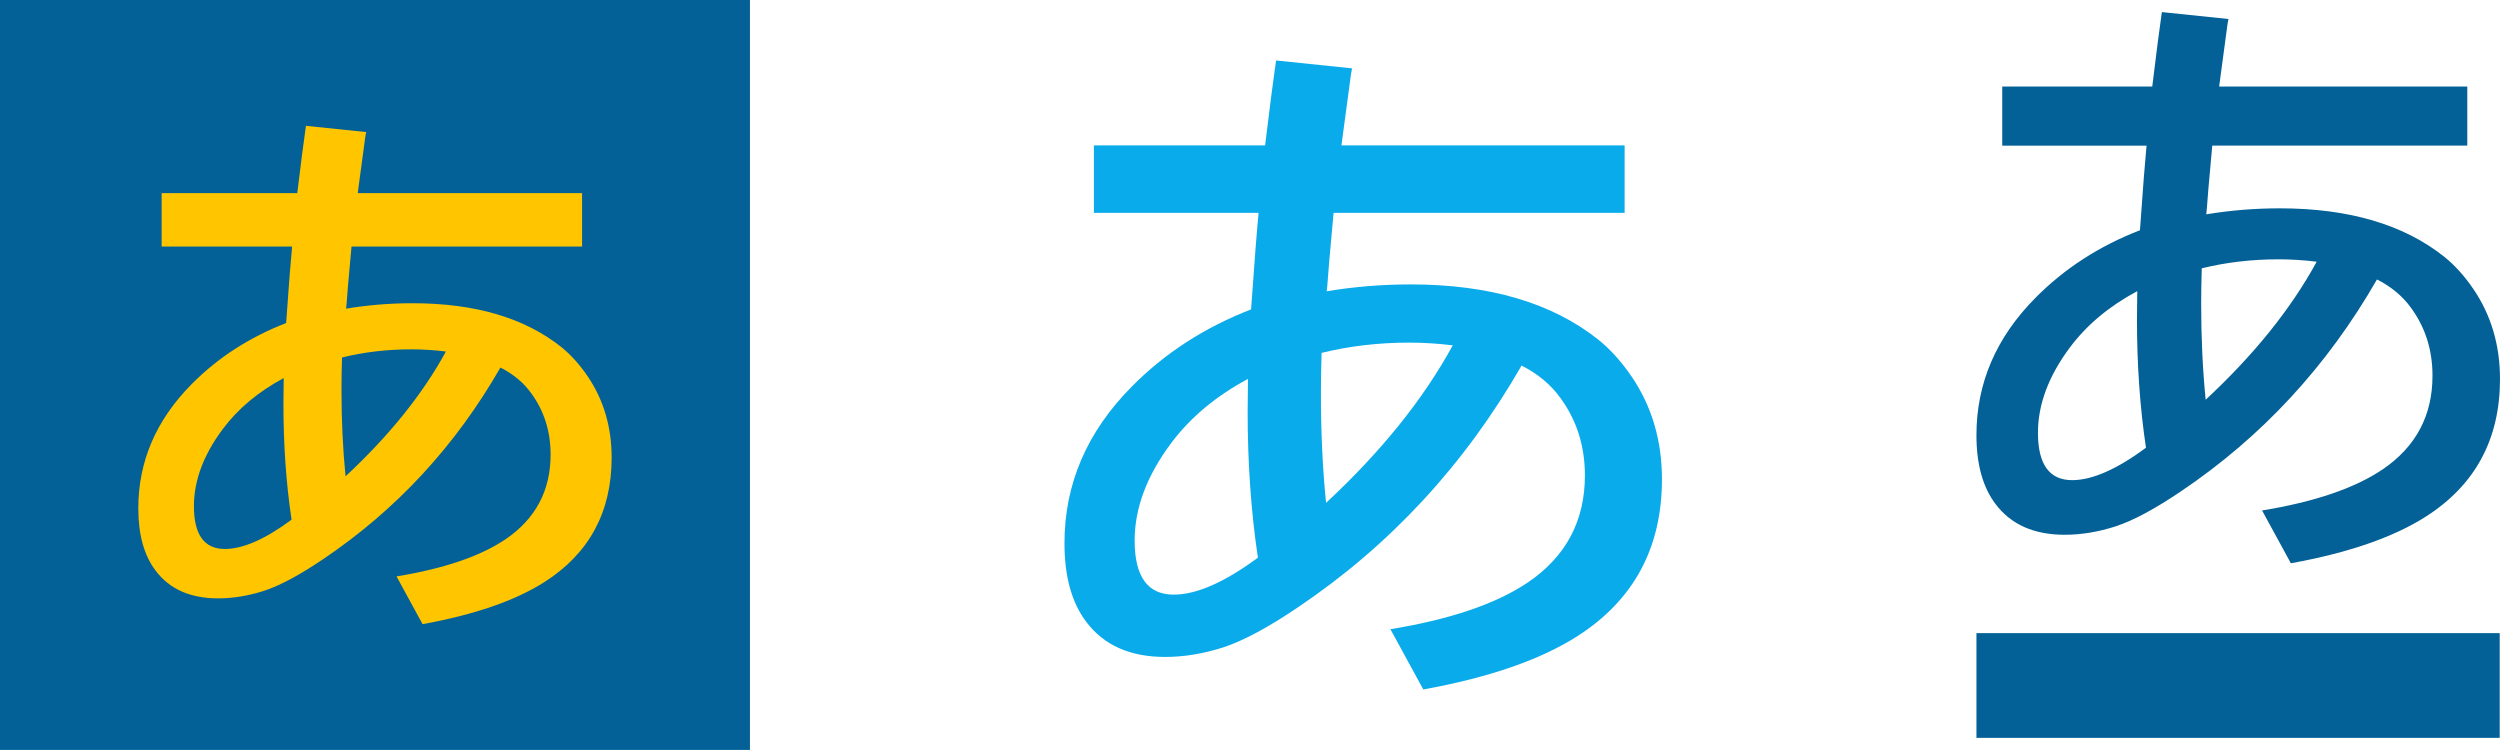
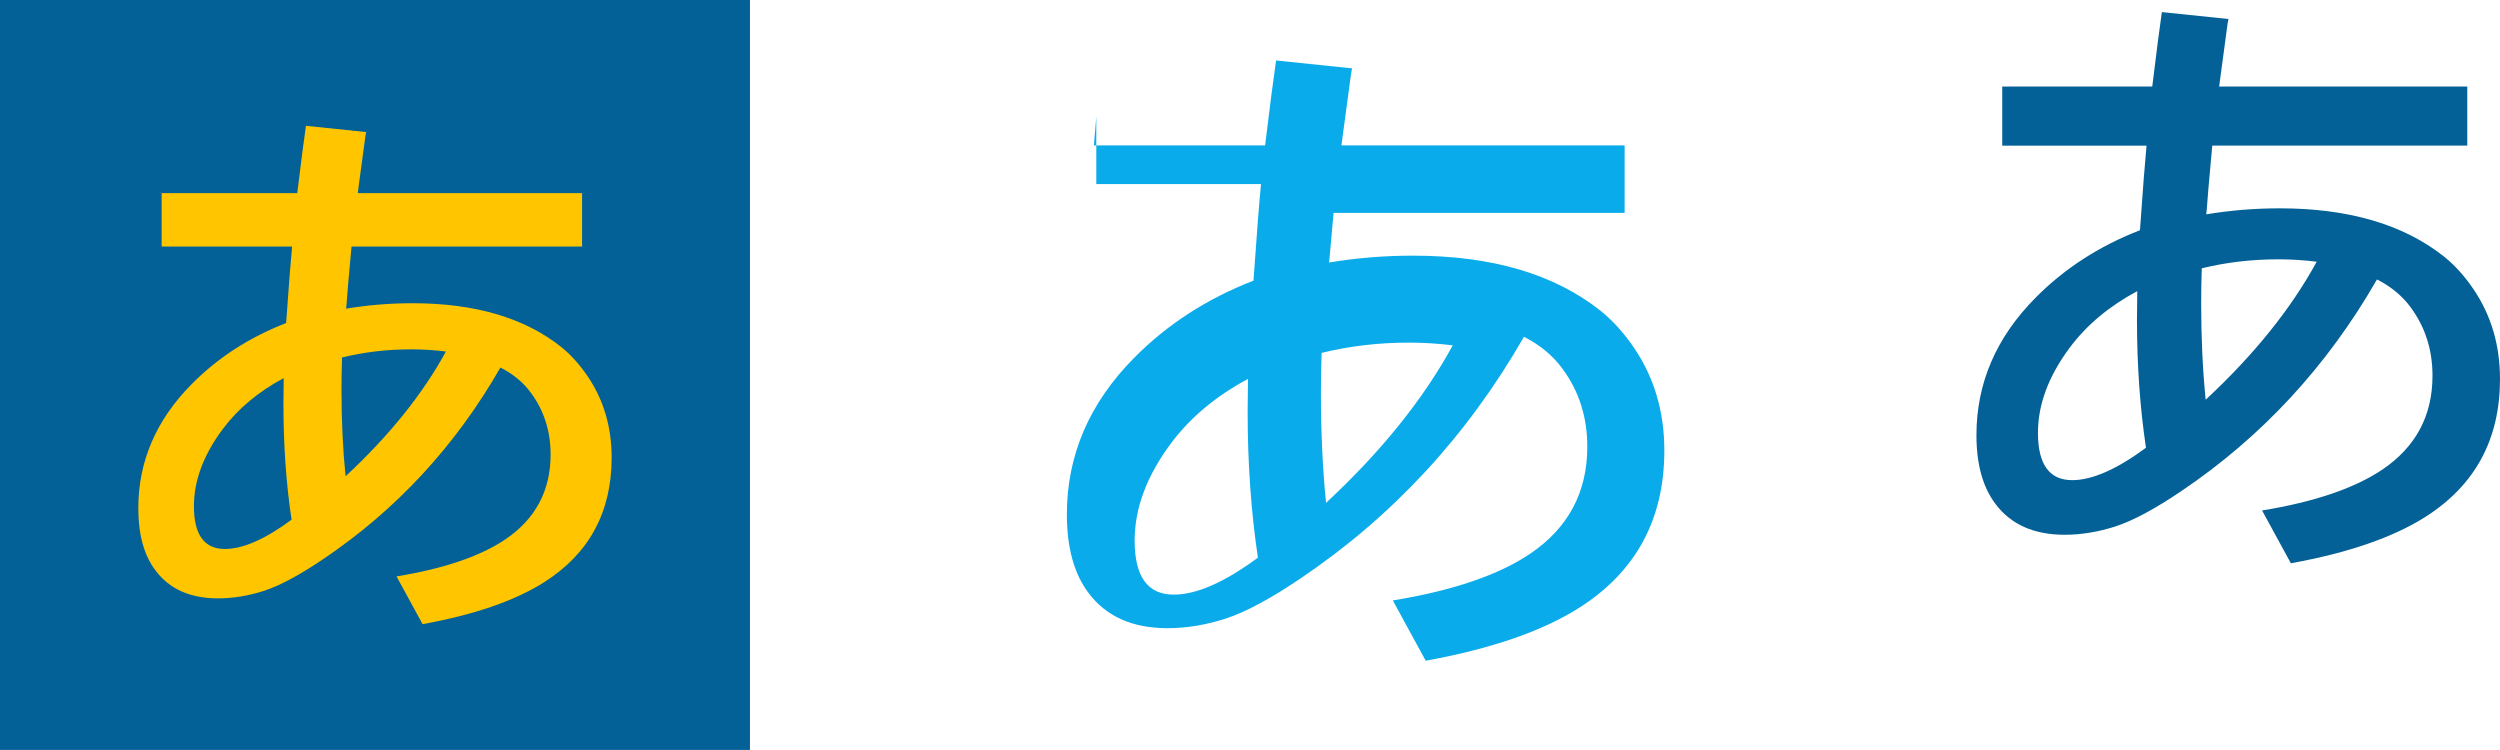
<svg xmlns="http://www.w3.org/2000/svg" id="_レイヤー_1" data-name="レイヤー_1" version="1.1" viewBox="0 0 413.358 124">
  <defs>
    <style>
      .st0 {
        fill: #ffc600;
      }

      .st1 {
        fill: #036197;
      }

      .st2 {
        fill: #0aabea;
      }
    </style>
  </defs>
-   <path class="st2" d="M180.869,24.04h28.307c.793-6.529,1.396-11.21,1.812-14.04l12.568,1.302-.17.906-.396,2.944-.51,3.793-.51,3.793-.17,1.302h46.82v11.153h-48.122c-.113,1.284-.359,4.02-.736,8.209l-.283,3.623-.113,1.132c4.529-.754,9.152-1.132,13.87-1.132,13.058,0,23.419,3.057,31.081,9.171,2,1.623,3.83,3.662,5.492,6.114,3.321,4.907,4.982,10.55,4.982,16.928,0,11.361-4.681,20.023-14.04,25.986-6.114,3.887-14.588,6.812-25.42,8.775l-5.435-9.964c9.926-1.622,17.512-4.208,22.759-7.756,6.265-4.264,9.398-10.152,9.398-17.664,0-4.869-1.359-9.152-4.076-12.851-1.585-2.189-3.718-3.963-6.397-5.322-9.398,16.381-21.721,29.704-36.969,39.97-4.907,3.322-9.021,5.53-12.342,6.624-3.284,1.056-6.492,1.585-9.624,1.585-5.775,0-10.116-1.925-13.021-5.775-2.416-3.17-3.623-7.51-3.623-13.021,0-9.775,3.698-18.4,11.096-25.873,5.472-5.548,12.059-9.813,19.758-12.795l.113-1.529c.453-6.491.83-11.303,1.132-14.437h-27.231v-11.153ZM206.345,62.651c-5.284,2.831-9.511,6.36-12.682,10.587-4.039,5.398-6.058,10.776-6.058,16.135,0,5.964,2.151,8.945,6.454,8.945,3.774,0,8.416-2.038,13.927-6.114-1.132-7.586-1.698-15.625-1.698-24.118,0-1.17.018-2.981.057-5.435ZM218.517,58.348c-.076,2.454-.113,4.681-.113,6.68,0,6.417.283,12.455.849,18.116,9.133-8.492,16.116-17.172,20.947-26.042-2.416-.301-4.832-.453-7.247-.453-5.02,0-9.832.566-14.437,1.698Z" />
+   <path class="st2" d="M180.869,24.04h28.307c.793-6.529,1.396-11.21,1.812-14.04l12.568,1.302-.17.906-.396,2.944-.51,3.793-.51,3.793-.17,1.302h46.82v11.153h-48.122c-.113,1.284-.359,4.02-.736,8.209c4.529-.754,9.152-1.132,13.87-1.132,13.058,0,23.419,3.057,31.081,9.171,2,1.623,3.83,3.662,5.492,6.114,3.321,4.907,4.982,10.55,4.982,16.928,0,11.361-4.681,20.023-14.04,25.986-6.114,3.887-14.588,6.812-25.42,8.775l-5.435-9.964c9.926-1.622,17.512-4.208,22.759-7.756,6.265-4.264,9.398-10.152,9.398-17.664,0-4.869-1.359-9.152-4.076-12.851-1.585-2.189-3.718-3.963-6.397-5.322-9.398,16.381-21.721,29.704-36.969,39.97-4.907,3.322-9.021,5.53-12.342,6.624-3.284,1.056-6.492,1.585-9.624,1.585-5.775,0-10.116-1.925-13.021-5.775-2.416-3.17-3.623-7.51-3.623-13.021,0-9.775,3.698-18.4,11.096-25.873,5.472-5.548,12.059-9.813,19.758-12.795l.113-1.529c.453-6.491.83-11.303,1.132-14.437h-27.231v-11.153ZM206.345,62.651c-5.284,2.831-9.511,6.36-12.682,10.587-4.039,5.398-6.058,10.776-6.058,16.135,0,5.964,2.151,8.945,6.454,8.945,3.774,0,8.416-2.038,13.927-6.114-1.132-7.586-1.698-15.625-1.698-24.118,0-1.17.018-2.981.057-5.435ZM218.517,58.348c-.076,2.454-.113,4.681-.113,6.68,0,6.417.283,12.455.849,18.116,9.133-8.492,16.116-17.172,20.947-26.042-2.416-.301-4.832-.453-7.247-.453-5.02,0-9.832.566-14.437,1.698Z" />
  <g>
-     <rect class="st1" x="326.792" y="104.683" width="86.517" height="17.317" />
    <path class="st1" d="M331.058,14.303h24.804c.695-5.721,1.223-9.822,1.587-12.303l11.013,1.141-.149.794-.347,2.58-.446,3.324-.446,3.324-.149,1.141h41.026v9.773h-42.167c-.099,1.125-.315,3.522-.645,7.193l-.248,3.175-.099.992c3.969-.661,8.02-.992,12.154-.992,11.443,0,20.521,2.679,27.235,8.037,1.753,1.422,3.356,3.208,4.812,5.358,2.91,4.3,4.366,9.244,4.366,14.833,0,9.955-4.101,17.545-12.303,22.77-5.358,3.406-12.783,5.969-22.274,7.689l-4.762-8.731c8.698-1.422,15.345-3.687,19.943-6.796,5.49-3.737,8.235-8.896,8.235-15.478,0-4.266-1.191-8.02-3.572-11.261-1.389-1.918-3.258-3.473-5.606-4.663-8.235,14.354-19.033,26.028-32.394,35.023-4.3,2.911-7.905,4.845-10.815,5.804-2.877.926-5.689,1.389-8.433,1.389-5.06,0-8.864-1.687-11.41-5.06-2.117-2.778-3.175-6.581-3.175-11.41,0-8.565,3.241-16.123,9.723-22.671,4.795-4.862,10.567-8.599,17.313-11.211l.099-1.339c.397-5.688.727-9.905.992-12.65h-23.862v-9.773ZM353.382,48.136c-4.63,2.48-8.334,5.573-11.112,9.277-3.539,4.73-5.308,9.442-5.308,14.138,0,5.226,1.885,7.838,5.655,7.838,3.307,0,7.375-1.786,12.204-5.358-.992-6.648-1.488-13.692-1.488-21.133,0-1.025.016-2.612.05-4.762ZM364.047,44.365c-.067,2.15-.099,4.101-.099,5.854,0,5.623.248,10.914.744,15.875,8.003-7.441,14.121-15.048,18.355-22.82-2.117-.264-4.234-.397-6.35-.397-4.399,0-8.615.496-12.65,1.488Z" />
  </g>
  <g>
    <rect class="st1" width="124" height="124" />
    <path class="st0" d="M26.726,31.928h22.425c.628-5.172,1.106-8.88,1.435-11.123l9.957,1.032-.135.718-.314,2.332-.404,3.005-.404,3.005-.135,1.032h37.091v8.835h-38.122c-.09,1.017-.285,3.184-.583,6.503l-.224,2.87-.09.897c3.588-.598,7.25-.897,10.988-.897,10.345,0,18.552,2.422,24.622,7.266,1.584,1.286,3.034,2.901,4.35,4.844,2.63,3.887,3.947,8.358,3.947,13.41,0,9-3.708,15.862-11.123,20.586-4.844,3.079-11.557,5.397-20.137,6.952l-4.306-7.894c7.863-1.285,13.873-3.333,18.03-6.144,4.963-3.378,7.445-8.043,7.445-13.993,0-3.857-1.076-7.25-3.229-10.181-1.256-1.733-2.945-3.139-5.068-4.216-7.445,12.977-17.208,23.531-29.287,31.664-3.887,2.632-7.147,4.381-9.777,5.247-2.601.836-5.143,1.256-7.624,1.256-4.575,0-8.013-1.525-10.315-4.575-1.914-2.512-2.87-5.949-2.87-10.315,0-7.743,2.93-14.576,8.791-20.496,4.335-4.395,9.553-7.774,15.652-10.136l.09-1.211c.359-5.142.657-8.954.897-11.437h-21.573v-8.835ZM46.908,62.516c-4.187,2.242-7.535,5.039-10.046,8.387-3.2,4.276-4.799,8.537-4.799,12.782,0,4.725,1.704,7.086,5.113,7.086,2.989,0,6.667-1.615,11.033-4.844-.897-6.01-1.345-12.378-1.345-19.106,0-.926.015-2.361.045-4.306ZM56.551,59.107c-.061,1.944-.09,3.708-.09,5.292,0,5.084.224,9.867.673,14.352,7.235-6.727,12.766-13.604,16.594-20.631-1.914-.239-3.828-.359-5.741-.359-3.977,0-7.789.448-11.437,1.345Z" />
  </g>
</svg>